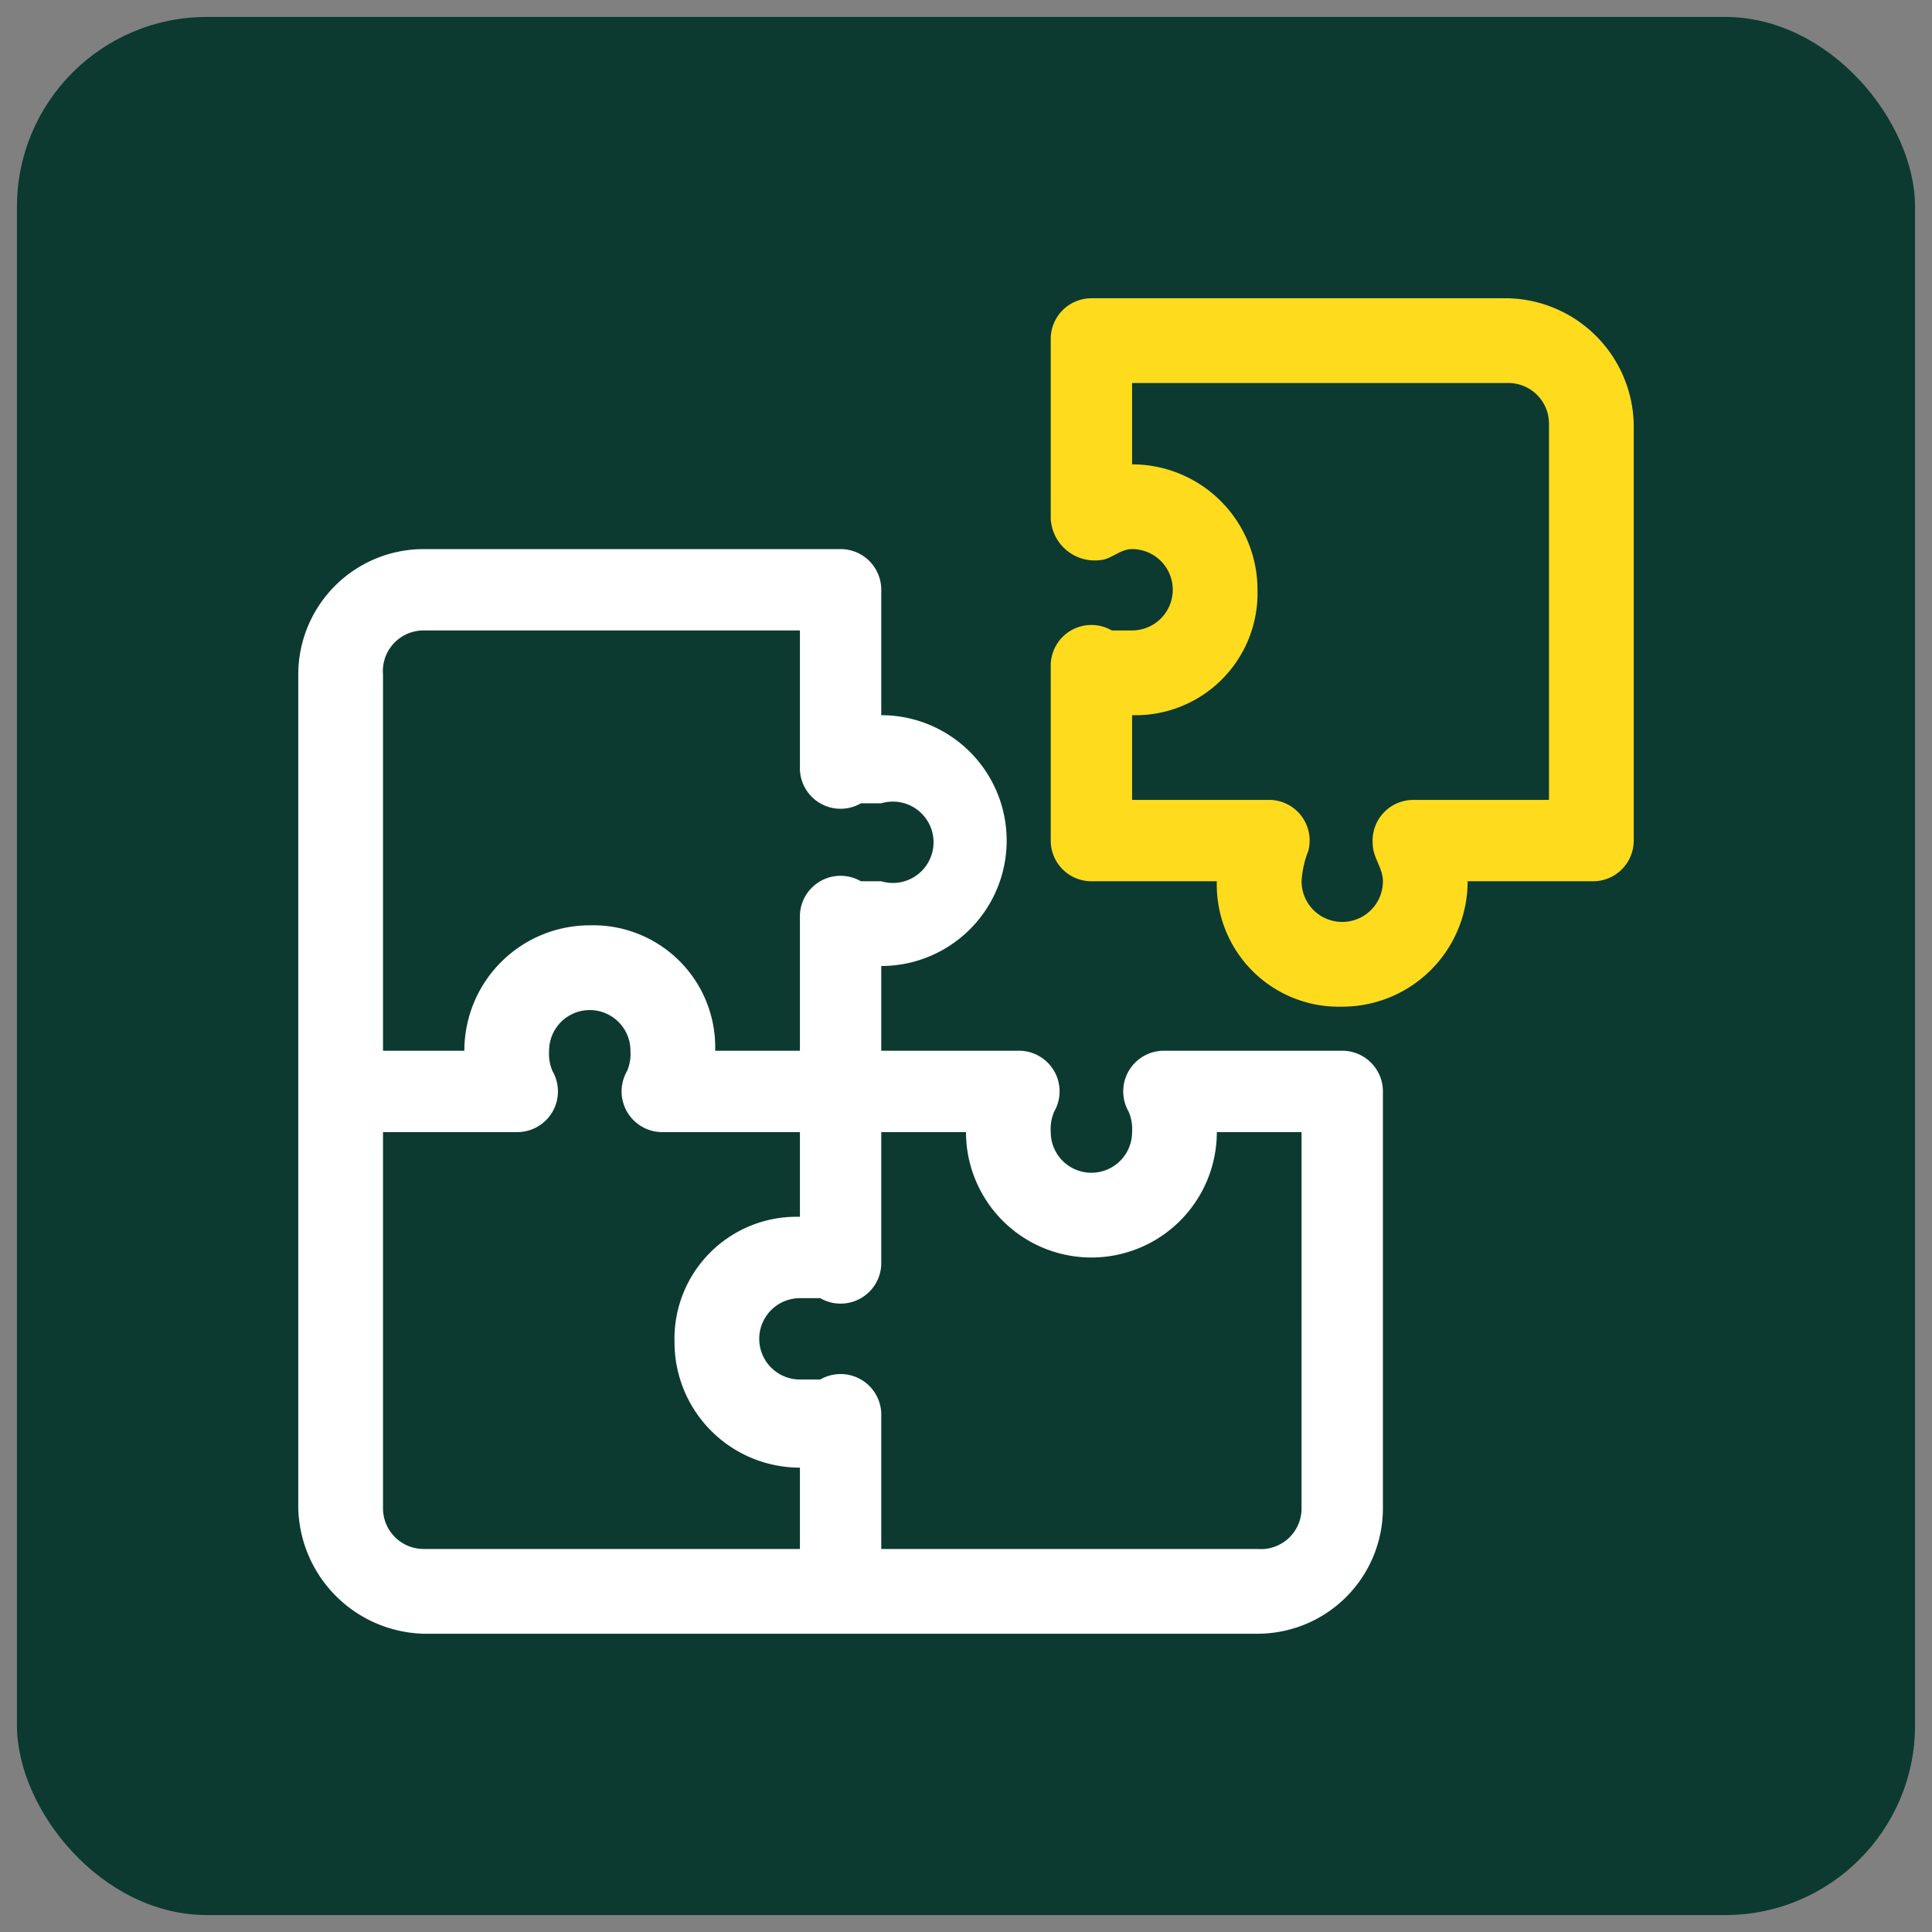
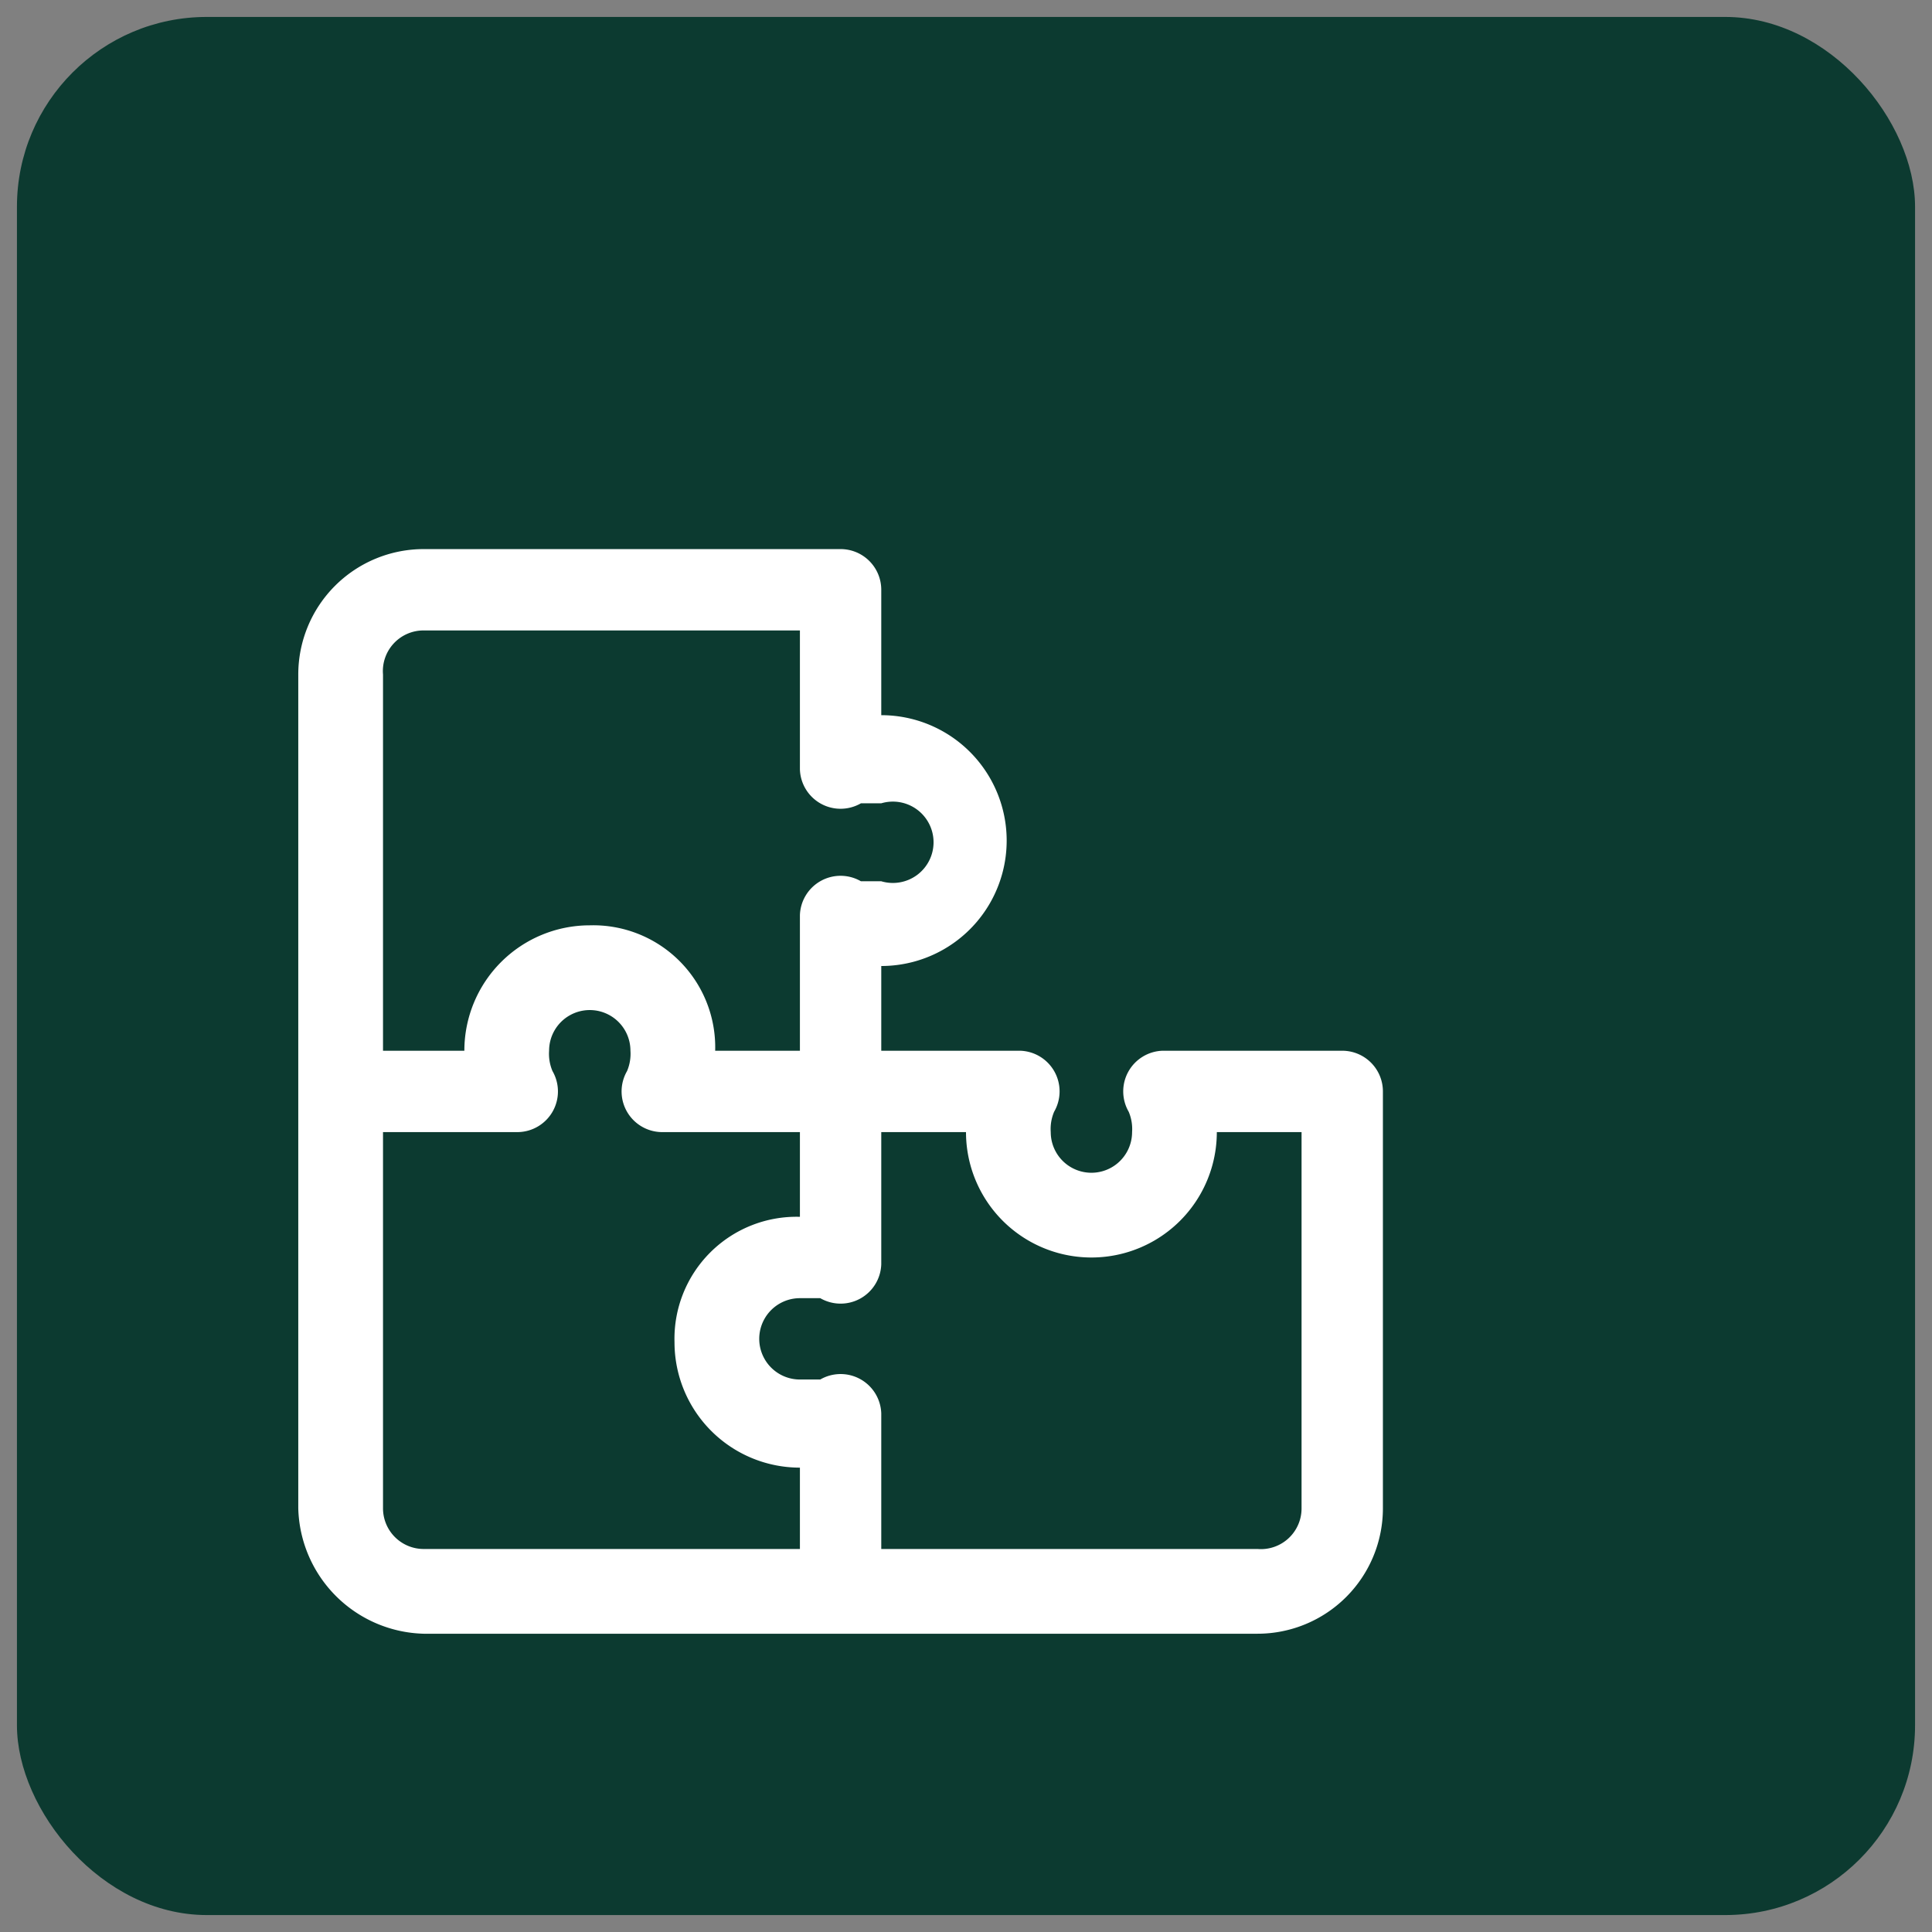
<svg xmlns="http://www.w3.org/2000/svg" viewBox="0 0 57 57">
  <rect x="0" y="0" width="57" height="57" fill="#808080" stroke="none" />
  <rect x="0.5" y="0.5" width="56" height="56" rx="5.6" style="fill:#0c3a30" />
  <path d="M39.6,31H34.3a1.2,1.2,0,0,0-1,1.8,1.3,1.3,0,0,1,.1.6,1.2,1.2,0,1,1-2.4,0,1.3,1.3,0,0,1,.1-.6,1.2,1.2,0,0,0-1-1.8H26V28.5a3.7,3.7,0,1,0,0-7.4V17.4a1.2,1.2,0,0,0-1.2-1.2H12.5a3.7,3.7,0,0,0-3.7,3.7V44.5a3.8,3.8,0,0,0,3.7,3.7H37.1a3.7,3.7,0,0,0,3.7-3.7V32.2A1.2,1.2,0,0,0,39.6,31ZM11.3,19.9a1.2,1.2,0,0,1,1.2-1.3H23.6v4.1a1.2,1.2,0,0,0,1.8,1H26A1.2,1.2,0,1,1,26,26h-.6a1.2,1.2,0,0,0-1.8,1V31H21.1a3.6,3.6,0,0,0-3.7-3.7A3.7,3.7,0,0,0,13.7,31H11.3ZM23.6,45.7H12.5a1.2,1.2,0,0,1-1.2-1.2V33.4h4a1.2,1.2,0,0,0,1-1.8,1.3,1.3,0,0,1-.1-.6,1.2,1.2,0,1,1,2.4,0,1.3,1.3,0,0,1-.1.6,1.2,1.2,0,0,0,1,1.8h4.1v2.5a3.6,3.6,0,0,0-3.7,3.7,3.7,3.7,0,0,0,3.7,3.7Zm14.8-1.2a1.2,1.2,0,0,1-1.3,1.2H26v-4a1.2,1.2,0,0,0-1.8-1h-.6a1.2,1.2,0,1,1,0-2.4h.6a1.2,1.2,0,0,0,1.8-1V33.4h2.5a3.7,3.7,0,1,0,7.4,0h2.5Z" style="fill:#fff" />
-   <path d="M44.5,8.8H32.2A1.2,1.2,0,0,0,31,10v5.3a1.3,1.3,0,0,0,1.6,1.2c.3-.1.5-.3.8-.3a1.2,1.2,0,1,1,0,2.4h-.6A1.2,1.2,0,0,0,31,19.6v5.2A1.2,1.2,0,0,0,32.2,26h3.7a3.6,3.6,0,0,0,3.7,3.7A3.7,3.7,0,0,0,43.3,26H47a1.2,1.2,0,0,0,1.2-1.2V12.5a3.8,3.8,0,0,0-3.7-3.7Zm1.2,14.8h-4a1.2,1.2,0,0,0-1.2,1.3c0,.4.3.7.3,1.1a1.2,1.2,0,1,1-2.4,0,2.9,2.9,0,0,1,.2-.9,1.2,1.2,0,0,0-1.1-1.5H33.4V21.1a3.6,3.6,0,0,0,3.7-3.7,3.7,3.7,0,0,0-3.7-3.7V11.3H44.5a1.2,1.2,0,0,1,1.2,1.2Z" style="fill:#ffdb1e" />
</svg>